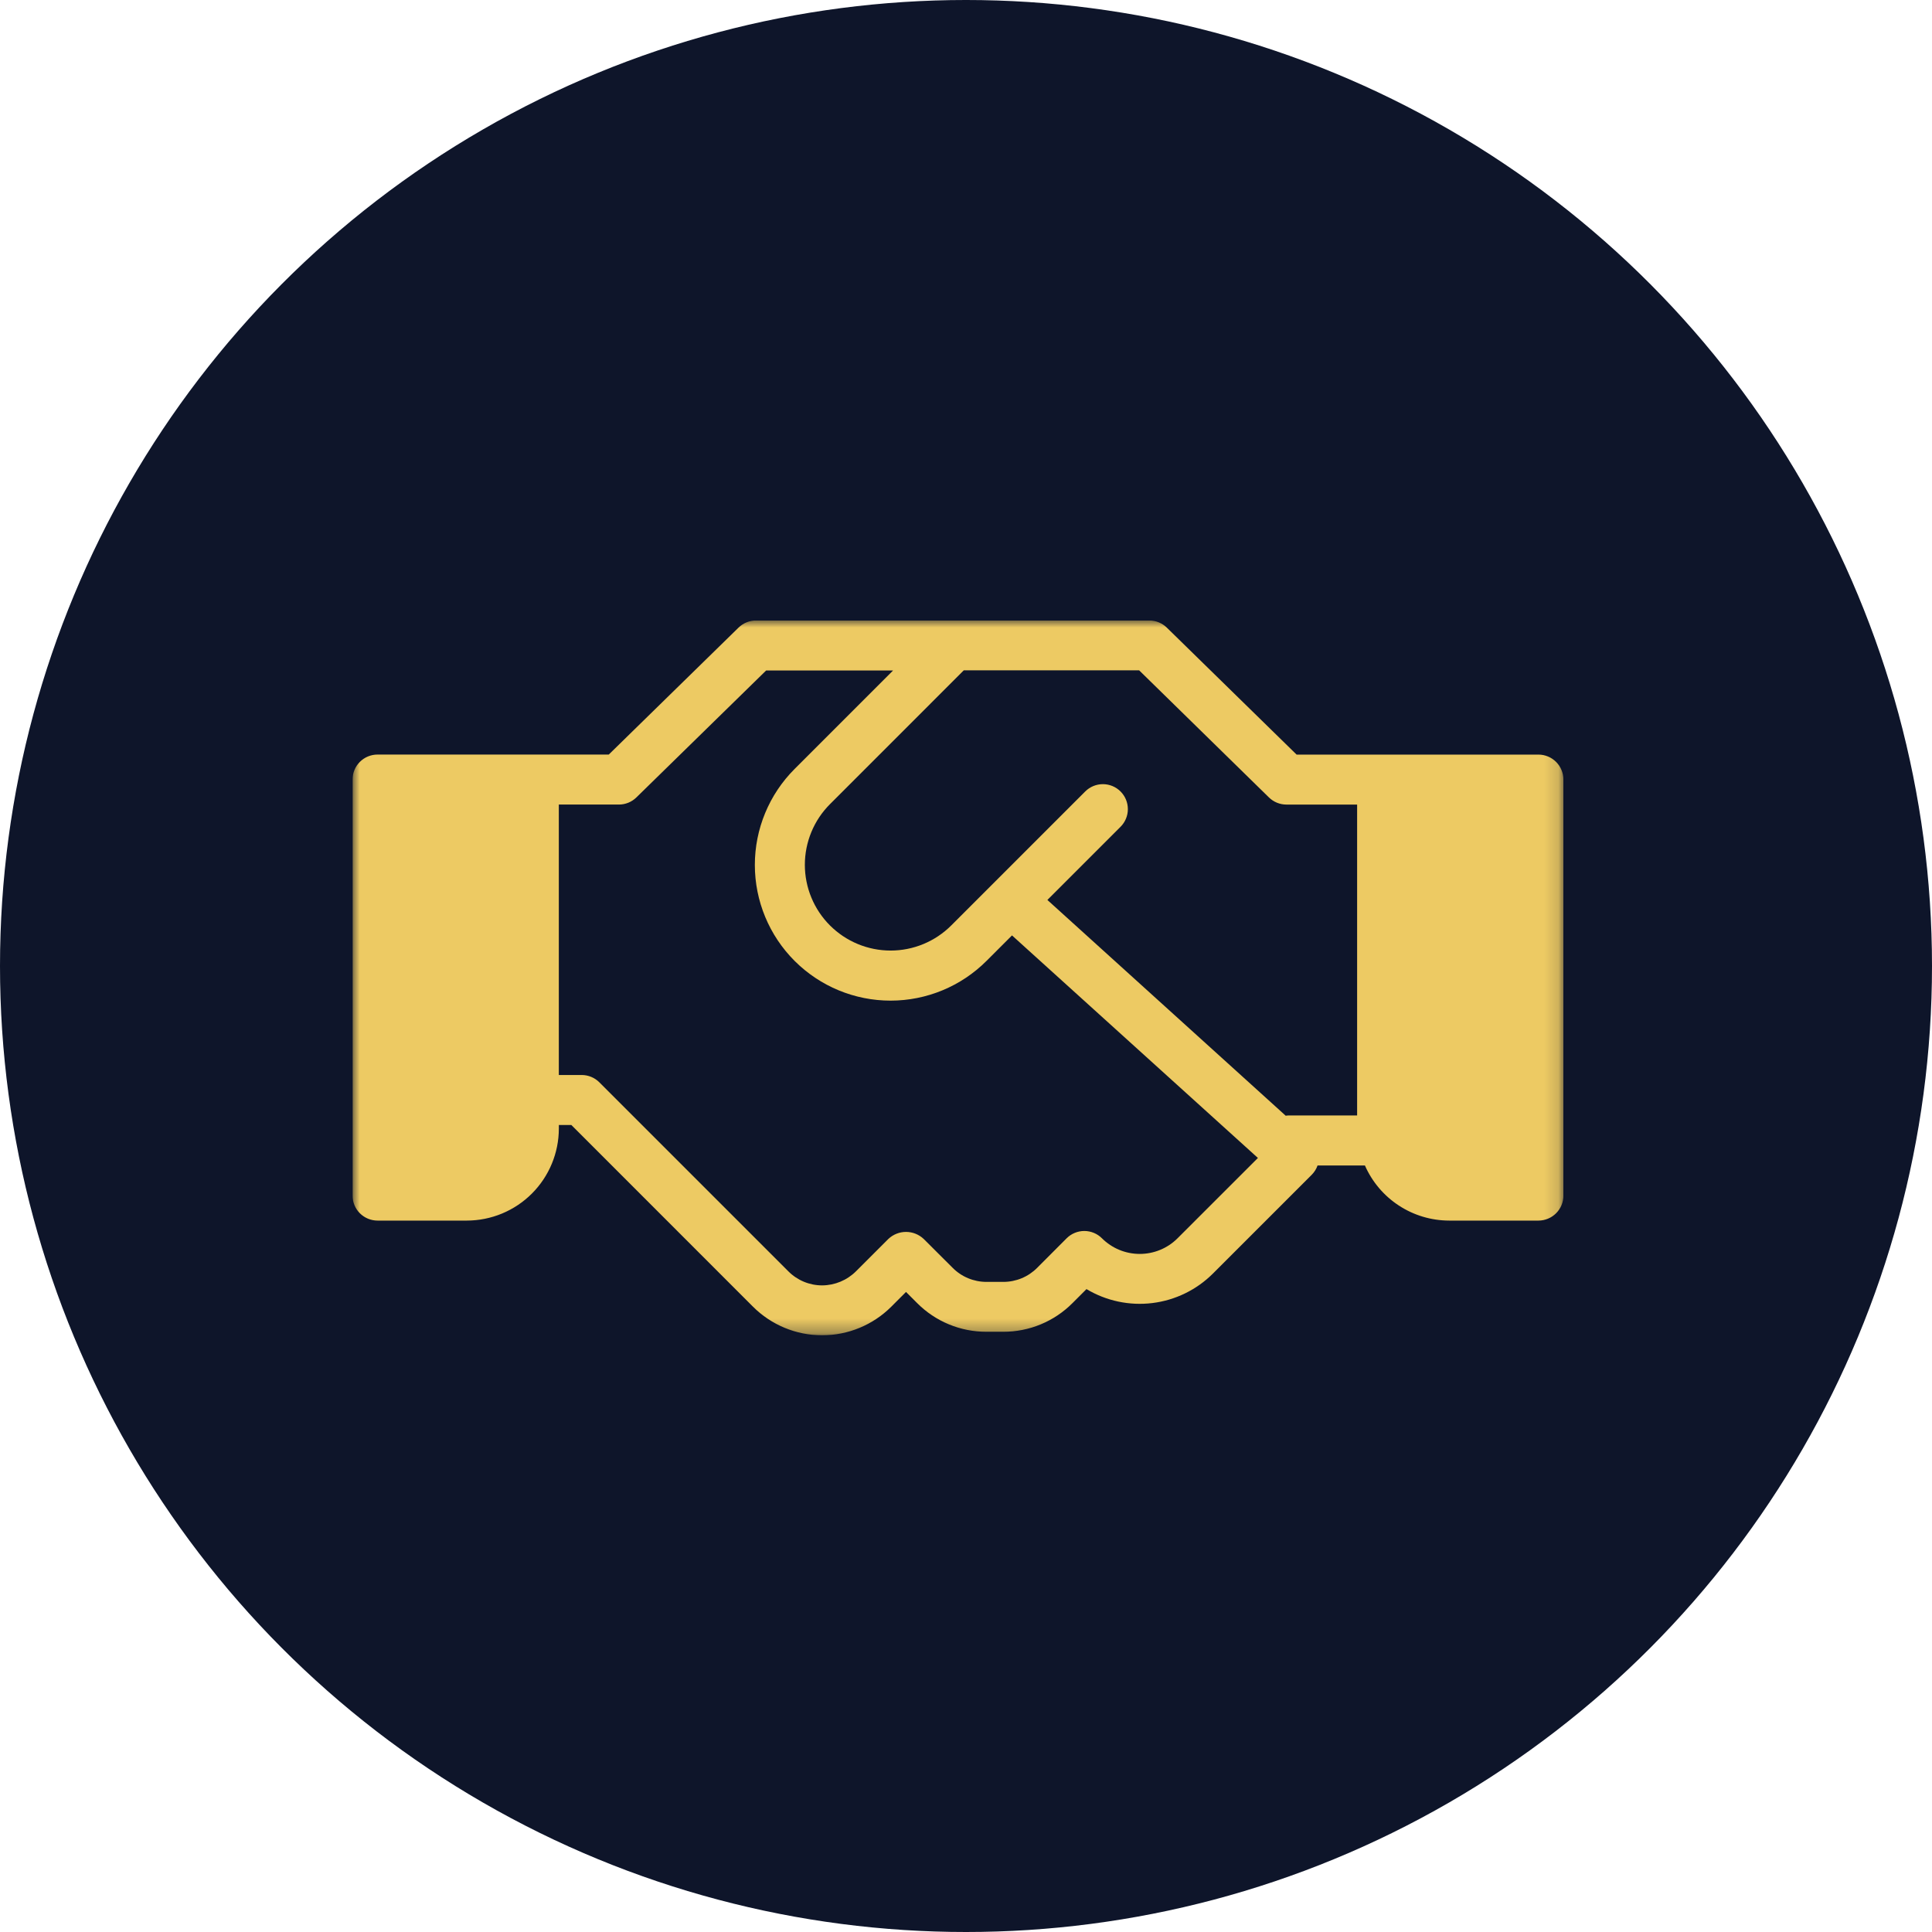
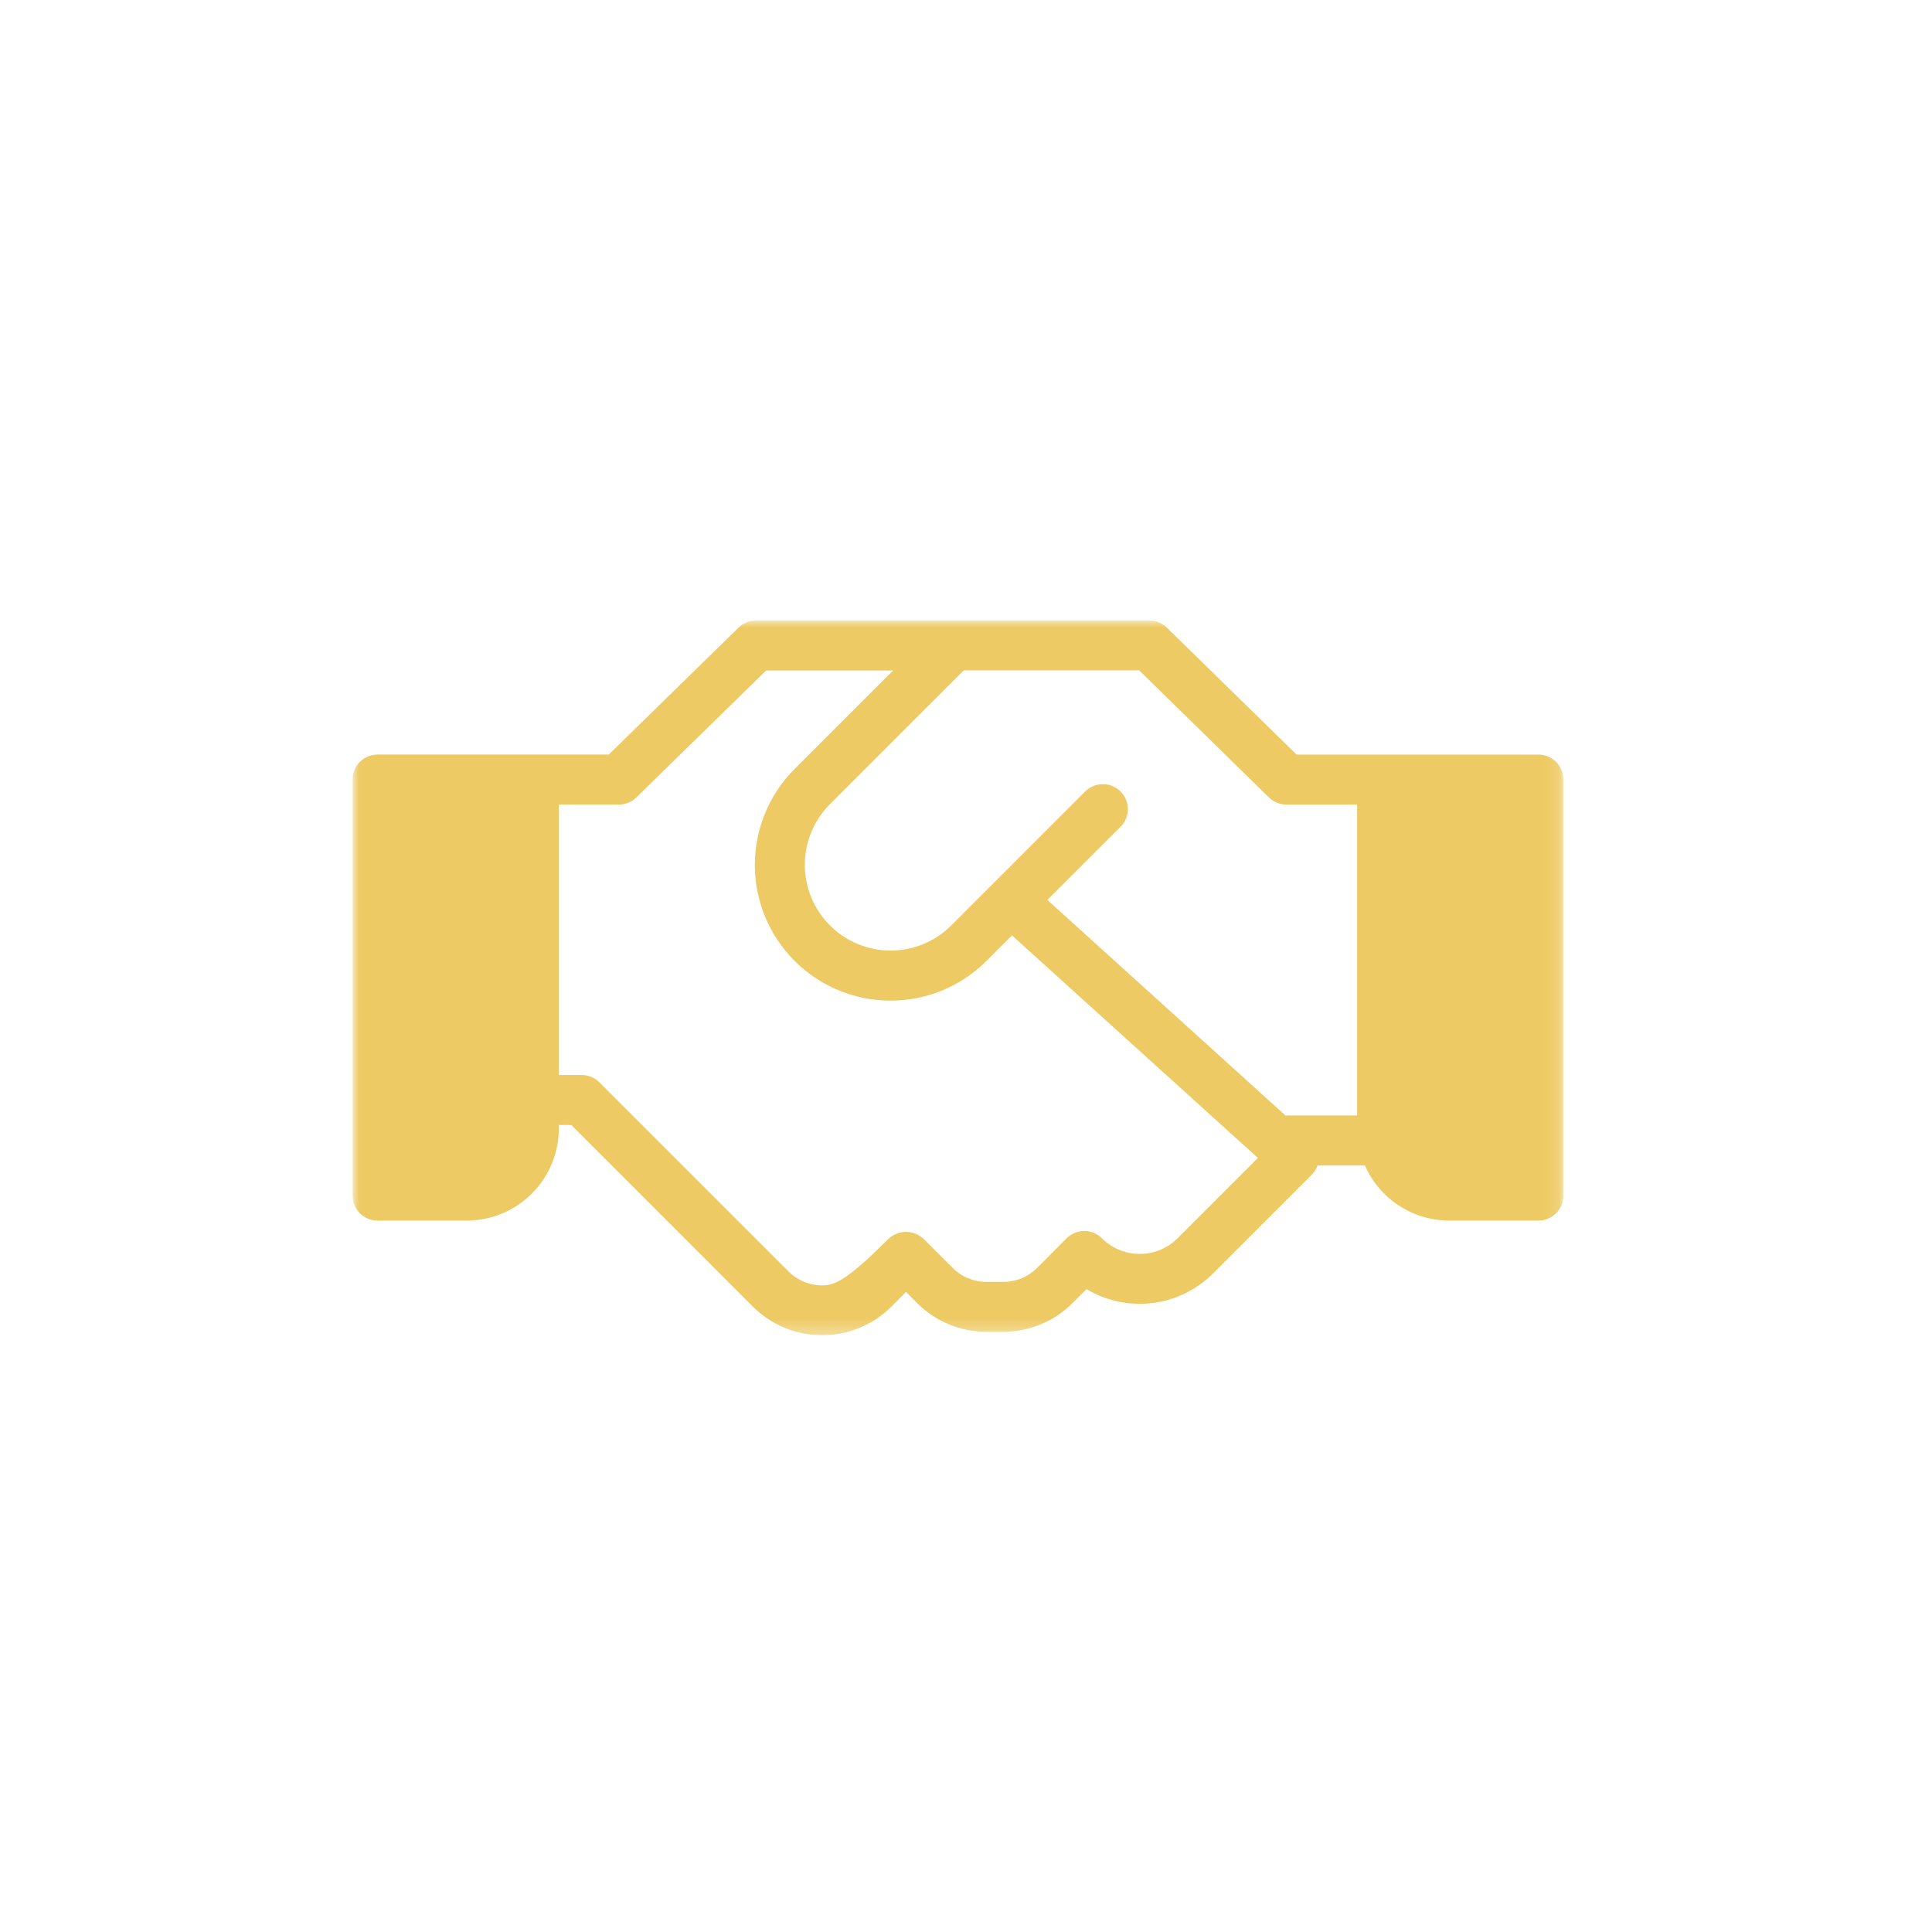
<svg xmlns="http://www.w3.org/2000/svg" width="137" height="137" viewBox="0 0 137 137" fill="none">
-   <circle cx="68.5" cy="68.5" r="68.5" fill="#0E152A" />
  <g clip-path="url(#clip0_273_143)">
    <mask id="mask0_273_143" style="mask-type:luminance" maskUnits="userSpaceOnUse" x="25" y="44" width="86" height="51">
      <path d="M110.863 44H25V94.686H110.863V44Z" fill="white" />
    </mask>
    <g mask="url(#mask0_273_143)">
-       <path d="M109.091 53.509H91.943L82.743 44.509C82.412 44.183 81.965 44 81.5 44H53.608C53.145 44 52.7 44.182 52.369 44.506L43.169 53.506H26.772C26.539 53.506 26.308 53.552 26.093 53.641C25.878 53.73 25.682 53.861 25.518 54.026C25.353 54.191 25.223 54.386 25.134 54.602C25.045 54.817 25 55.048 25 55.281V84.781C25 85.014 25.046 85.244 25.135 85.459C25.224 85.674 25.354 85.87 25.519 86.034C25.683 86.199 25.879 86.329 26.094 86.418C26.309 86.507 26.539 86.553 26.772 86.553H33.1C34.831 86.551 36.491 85.863 37.715 84.639C38.939 83.415 39.627 81.755 39.629 80.024V79.773H40.514L53.39 92.653C54.692 93.955 56.458 94.686 58.298 94.686C60.139 94.686 61.905 93.955 63.207 92.653L64.246 91.613L65.036 92.403C65.679 93.049 66.444 93.562 67.287 93.911C68.13 94.26 69.033 94.438 69.945 94.436H71.145C72.057 94.438 72.961 94.259 73.804 93.91C74.647 93.56 75.412 93.047 76.055 92.4L77.044 91.411C78.447 92.252 80.091 92.6 81.715 92.401C83.339 92.202 84.85 91.466 86.008 90.311L93.02 83.3C93.203 83.115 93.343 82.892 93.429 82.646H96.788C97.298 83.806 98.134 84.794 99.195 85.487C100.256 86.181 101.495 86.551 102.763 86.553H109.091C109.324 86.553 109.554 86.507 109.769 86.418C109.984 86.329 110.179 86.198 110.344 86.034C110.509 85.869 110.639 85.674 110.728 85.459C110.817 85.244 110.863 85.014 110.863 84.781V55.281C110.863 55.048 110.817 54.818 110.728 54.603C110.639 54.388 110.509 54.193 110.344 54.028C110.179 53.864 109.984 53.733 109.769 53.644C109.554 53.555 109.324 53.509 109.091 53.509ZM89.982 56.547C90.313 56.871 90.757 57.053 91.22 57.053H96.235V79.1H91.335C91.279 79.1 91.226 79.111 91.171 79.117L74.271 63.817L79.459 58.629C79.791 58.297 79.978 57.846 79.978 57.377C79.978 56.907 79.791 56.456 79.459 56.124C79.127 55.792 78.676 55.605 78.207 55.605C77.737 55.605 77.286 55.792 76.954 56.124L67.454 65.624C66.889 66.189 66.219 66.637 65.481 66.942C64.743 67.248 63.953 67.405 63.154 67.405C62.355 67.405 61.565 67.248 60.827 66.942C60.089 66.637 59.419 66.189 58.854 65.624C58.289 65.059 57.841 64.389 57.536 63.651C57.23 62.913 57.073 62.123 57.073 61.324C57.073 60.525 57.23 59.735 57.536 58.997C57.841 58.259 58.289 57.589 58.854 57.024L68.342 47.534H80.778L89.982 56.547ZM83.5 87.809C82.789 88.519 81.825 88.917 80.82 88.917C79.816 88.917 78.852 88.519 78.141 87.809C77.977 87.644 77.781 87.514 77.566 87.425C77.352 87.336 77.121 87.29 76.888 87.29C76.656 87.29 76.425 87.336 76.211 87.425C75.996 87.514 75.8 87.644 75.636 87.809L73.55 89.9C73.236 90.217 72.862 90.469 72.45 90.64C72.038 90.812 71.596 90.9 71.15 90.9H69.95C69.504 90.9 69.062 90.812 68.65 90.64C68.238 90.469 67.864 90.217 67.55 89.9L65.5 87.855C65.161 87.535 64.713 87.356 64.247 87.356C63.781 87.356 63.333 87.535 62.994 87.855L60.7 90.148C60.062 90.784 59.2 91.143 58.3 91.148C57.854 91.148 57.412 91.06 57 90.888C56.588 90.716 56.214 90.465 55.9 90.148L42.5 76.748C42.336 76.584 42.14 76.453 41.925 76.364C41.71 76.275 41.48 76.229 41.247 76.229H39.627V57.052H43.888C44.351 57.052 44.796 56.87 45.127 56.546L54.327 47.546H63.327L56.344 54.53C54.54 56.335 53.526 58.783 53.527 61.336C53.528 63.888 54.542 66.335 56.347 68.139C58.153 69.944 60.601 70.957 63.153 70.956C65.705 70.956 68.153 69.941 69.957 68.136L71.762 66.331L89.2 82.112L83.5 87.809Z" fill="#edca63" />
+       <path d="M109.091 53.509H91.943L82.743 44.509C82.412 44.183 81.965 44 81.5 44H53.608C53.145 44 52.7 44.182 52.369 44.506L43.169 53.506H26.772C26.539 53.506 26.308 53.552 26.093 53.641C25.878 53.73 25.682 53.861 25.518 54.026C25.353 54.191 25.223 54.386 25.134 54.602C25.045 54.817 25 55.048 25 55.281V84.781C25 85.014 25.046 85.244 25.135 85.459C25.224 85.674 25.354 85.87 25.519 86.034C25.683 86.199 25.879 86.329 26.094 86.418C26.309 86.507 26.539 86.553 26.772 86.553H33.1C34.831 86.551 36.491 85.863 37.715 84.639C38.939 83.415 39.627 81.755 39.629 80.024V79.773H40.514L53.39 92.653C54.692 93.955 56.458 94.686 58.298 94.686C60.139 94.686 61.905 93.955 63.207 92.653L64.246 91.613L65.036 92.403C65.679 93.049 66.444 93.562 67.287 93.911C68.13 94.26 69.033 94.438 69.945 94.436H71.145C72.057 94.438 72.961 94.259 73.804 93.91C74.647 93.56 75.412 93.047 76.055 92.4L77.044 91.411C78.447 92.252 80.091 92.6 81.715 92.401C83.339 92.202 84.85 91.466 86.008 90.311L93.02 83.3C93.203 83.115 93.343 82.892 93.429 82.646H96.788C97.298 83.806 98.134 84.794 99.195 85.487C100.256 86.181 101.495 86.551 102.763 86.553H109.091C109.324 86.553 109.554 86.507 109.769 86.418C109.984 86.329 110.179 86.198 110.344 86.034C110.509 85.869 110.639 85.674 110.728 85.459C110.817 85.244 110.863 85.014 110.863 84.781V55.281C110.863 55.048 110.817 54.818 110.728 54.603C110.639 54.388 110.509 54.193 110.344 54.028C110.179 53.864 109.984 53.733 109.769 53.644C109.554 53.555 109.324 53.509 109.091 53.509ZM89.982 56.547C90.313 56.871 90.757 57.053 91.22 57.053H96.235V79.1H91.335C91.279 79.1 91.226 79.111 91.171 79.117L74.271 63.817L79.459 58.629C79.791 58.297 79.978 57.846 79.978 57.377C79.978 56.907 79.791 56.456 79.459 56.124C79.127 55.792 78.676 55.605 78.207 55.605C77.737 55.605 77.286 55.792 76.954 56.124L67.454 65.624C66.889 66.189 66.219 66.637 65.481 66.942C64.743 67.248 63.953 67.405 63.154 67.405C62.355 67.405 61.565 67.248 60.827 66.942C60.089 66.637 59.419 66.189 58.854 65.624C58.289 65.059 57.841 64.389 57.536 63.651C57.23 62.913 57.073 62.123 57.073 61.324C57.073 60.525 57.23 59.735 57.536 58.997C57.841 58.259 58.289 57.589 58.854 57.024L68.342 47.534H80.778L89.982 56.547ZM83.5 87.809C82.789 88.519 81.825 88.917 80.82 88.917C79.816 88.917 78.852 88.519 78.141 87.809C77.977 87.644 77.781 87.514 77.566 87.425C77.352 87.336 77.121 87.29 76.888 87.29C76.656 87.29 76.425 87.336 76.211 87.425C75.996 87.514 75.8 87.644 75.636 87.809L73.55 89.9C73.236 90.217 72.862 90.469 72.45 90.64C72.038 90.812 71.596 90.9 71.15 90.9H69.95C69.504 90.9 69.062 90.812 68.65 90.64C68.238 90.469 67.864 90.217 67.55 89.9L65.5 87.855C65.161 87.535 64.713 87.356 64.247 87.356C63.781 87.356 63.333 87.535 62.994 87.855C60.062 90.784 59.2 91.143 58.3 91.148C57.854 91.148 57.412 91.06 57 90.888C56.588 90.716 56.214 90.465 55.9 90.148L42.5 76.748C42.336 76.584 42.14 76.453 41.925 76.364C41.71 76.275 41.48 76.229 41.247 76.229H39.627V57.052H43.888C44.351 57.052 44.796 56.87 45.127 56.546L54.327 47.546H63.327L56.344 54.53C54.54 56.335 53.526 58.783 53.527 61.336C53.528 63.888 54.542 66.335 56.347 68.139C58.153 69.944 60.601 70.957 63.153 70.956C65.705 70.956 68.153 69.941 69.957 68.136L71.762 66.331L89.2 82.112L83.5 87.809Z" fill="#edca63" />
    </g>
  </g>
  <defs>
    <clipPath id="clip0_273_143">
      <rect width="85.863" height="50.686" fill="white" transform="translate(25 44)" />
    </clipPath>
  </defs>
</svg>